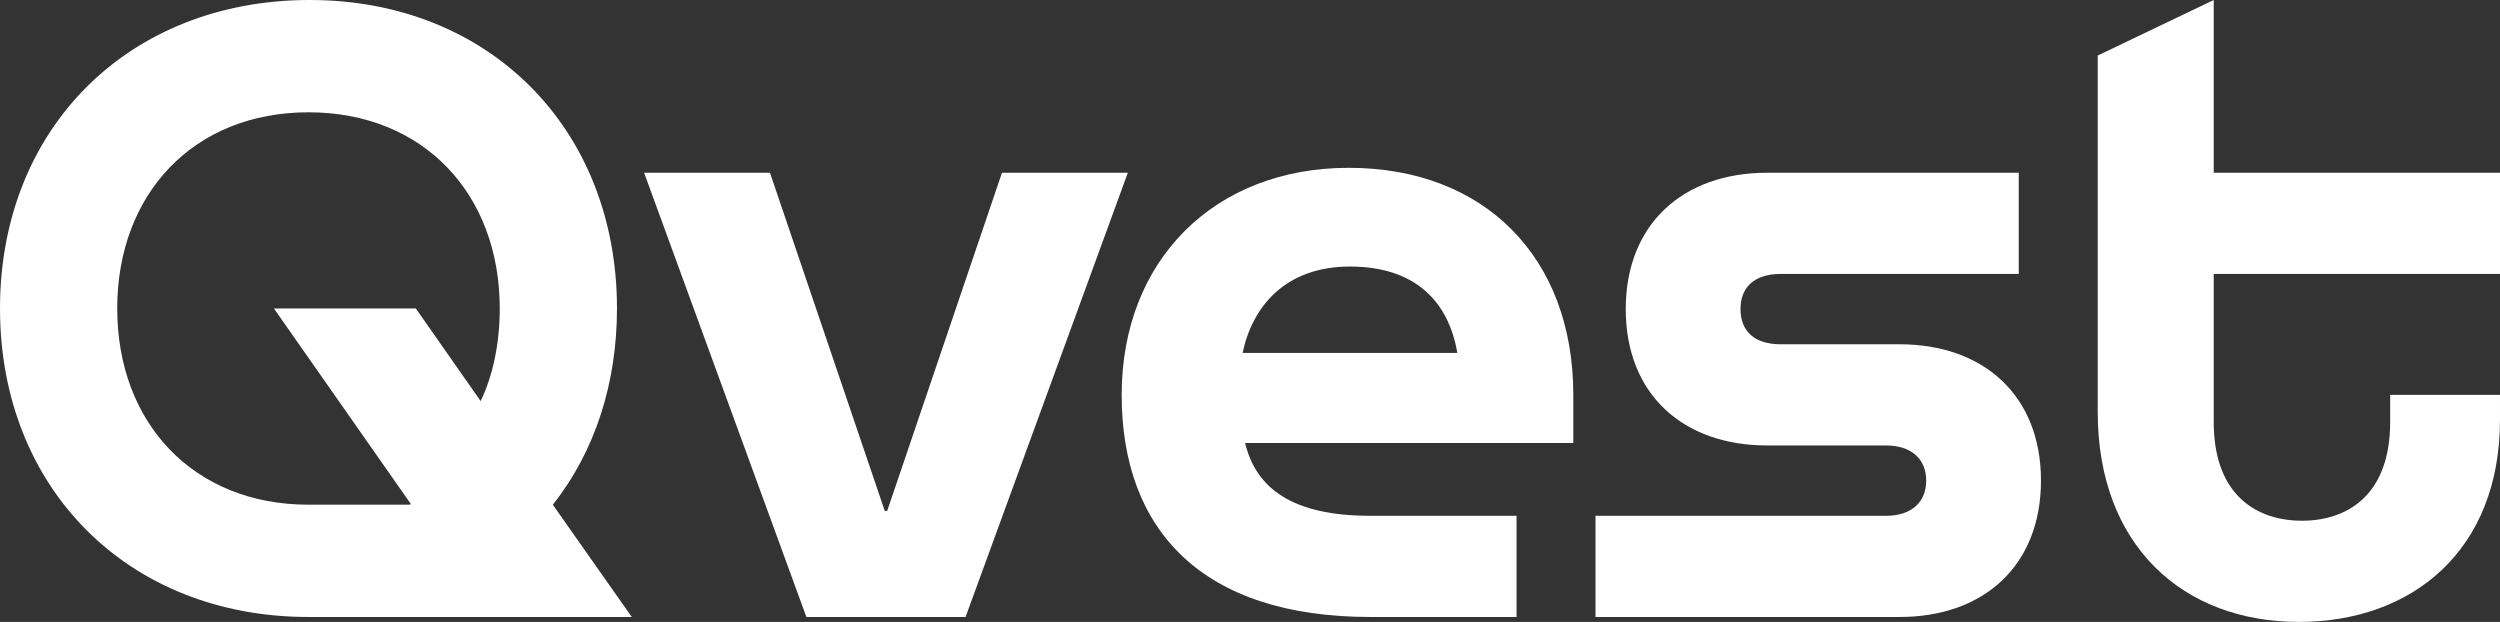
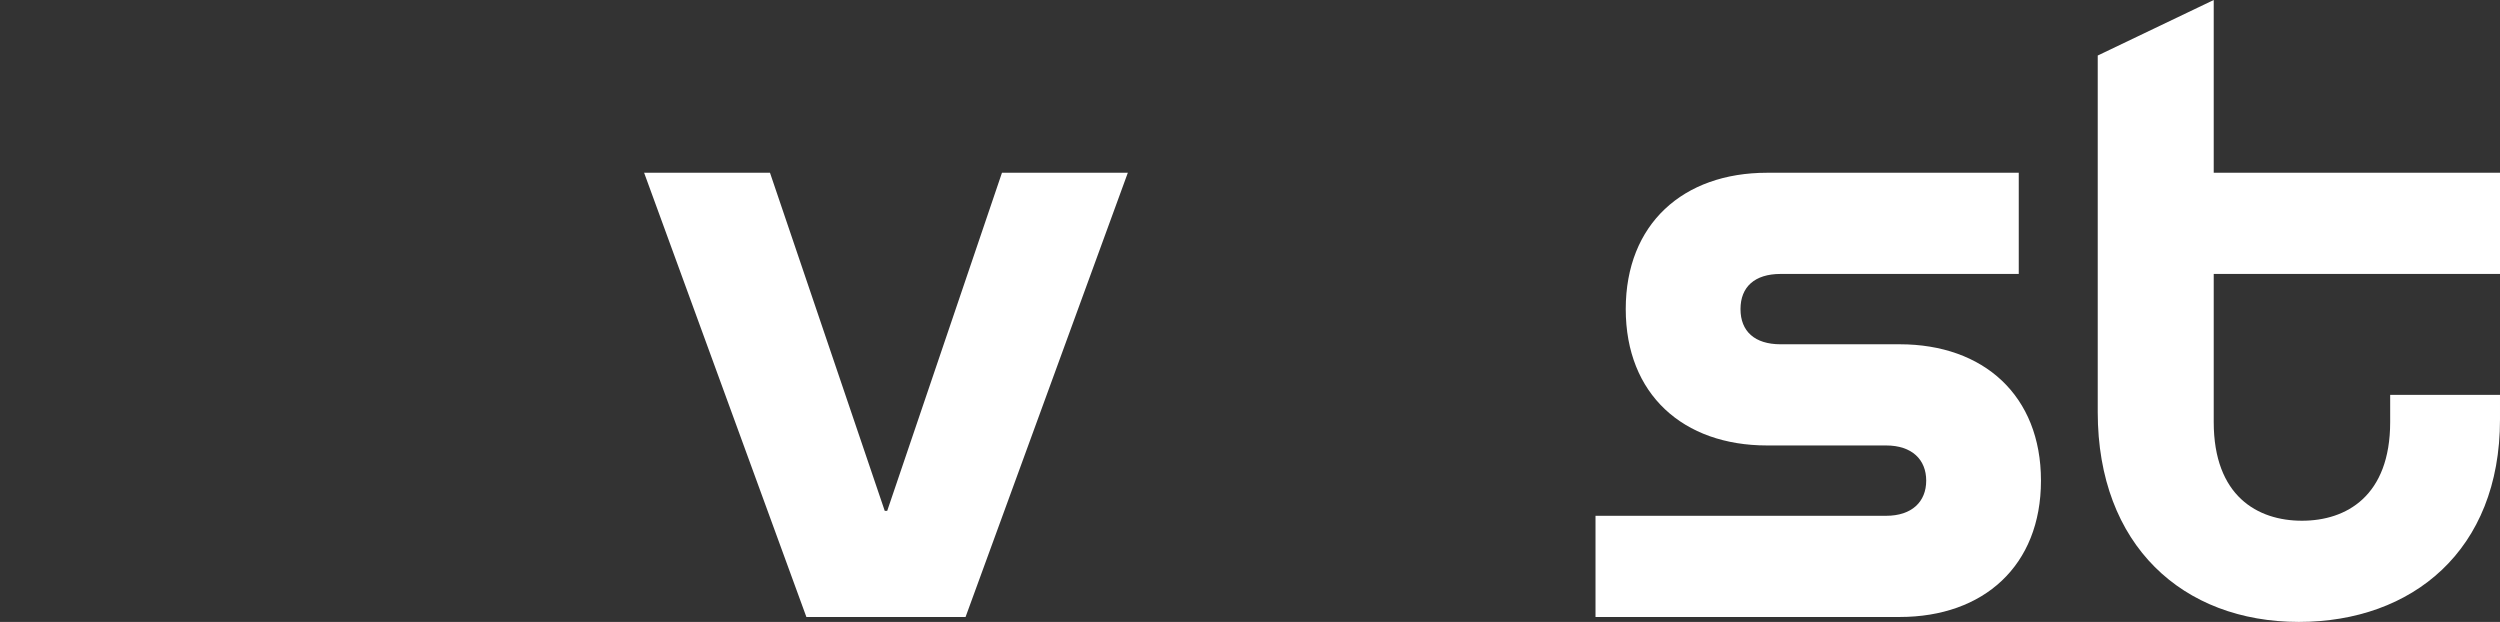
<svg xmlns="http://www.w3.org/2000/svg" version="1.1" viewBox="0 0 2026 504">
  <rect x="0" y="0" width="2026" height="504" fill="#333333" stroke="none" />
  <defs>
    <style>
            .cls-1 {
            fill: #ffffff;
            }
        </style>
  </defs>
  <g>
    <g id="Qvest_Logo">
      <g>
-         <path class="cls-1" d="M249.999.002c145.999-.5,249.999,104,249.999,250,0,60-17.5,115.499-52,158.999l64,90.999H249.999C104,500,0,396,0,250.001S104,.502,249.999.002ZM389.498,325c10-20.5,15.5-46.999,15.5-74.999,0-93-62-158.999-155-158.999S94.999,157.001,94.999,250.001s62,158.999,154.999,158.999h81c.5,0,1.5,0,2-.501l-110.999-158.499h115l52.5,74.999Z" />
        <path class="cls-1" d="M718.993,414l92.999-273.998h102l-131.499,359.998h-128.999l-131.499-359.998h102l92.999,273.998h2Z" />
-         <path class="cls-1" d="M1275.006,359h-265.998c9,37,38.5,59,101.5,59h118.499v82h-118.499c-136,0-201.499-70-201.499-180,0-108.999,74.999-183.999,183.999-183.999,109.999,0,181.999,72.499,181.999,183.999v39ZM1181.007,286c-7-41.5-34-69.999-86.999-69.999-52,0-79,32-87,69.999h173.999Z" />
        <path class="cls-1" d="M1443.004,222.001c-21.001,0-32.5,10.501-32.5,28.5s11.5,28.5,32.5,28.5h96.499c68,0,114.5,41.5,114.5,110.499s-46.5,110.499-114.5,110.499h-246.499v-82h235.5c21,0,32.499-11.5,32.499-28.499s-11.5-28.5-32.499-28.5h-96.5c-68,0-114.5-41.5-114.5-110.499s46.5-110.499,114.5-110.499h203.999v81.999h-192.999Z" />
        <path class="cls-1" d="M2026,222.001h-231.999v120c0,60,35.499,79.999,71.499,79.999s71.5-20,71.5-79.999v-22.001h88.999v20.001c0,105.999-71,163.999-162.999,163.999-93.999,0-162.999-62-162.999-169.999V45.002L1794.001.002v140h231.999v81.999Z" />
      </g>
    </g>
  </g>
</svg>